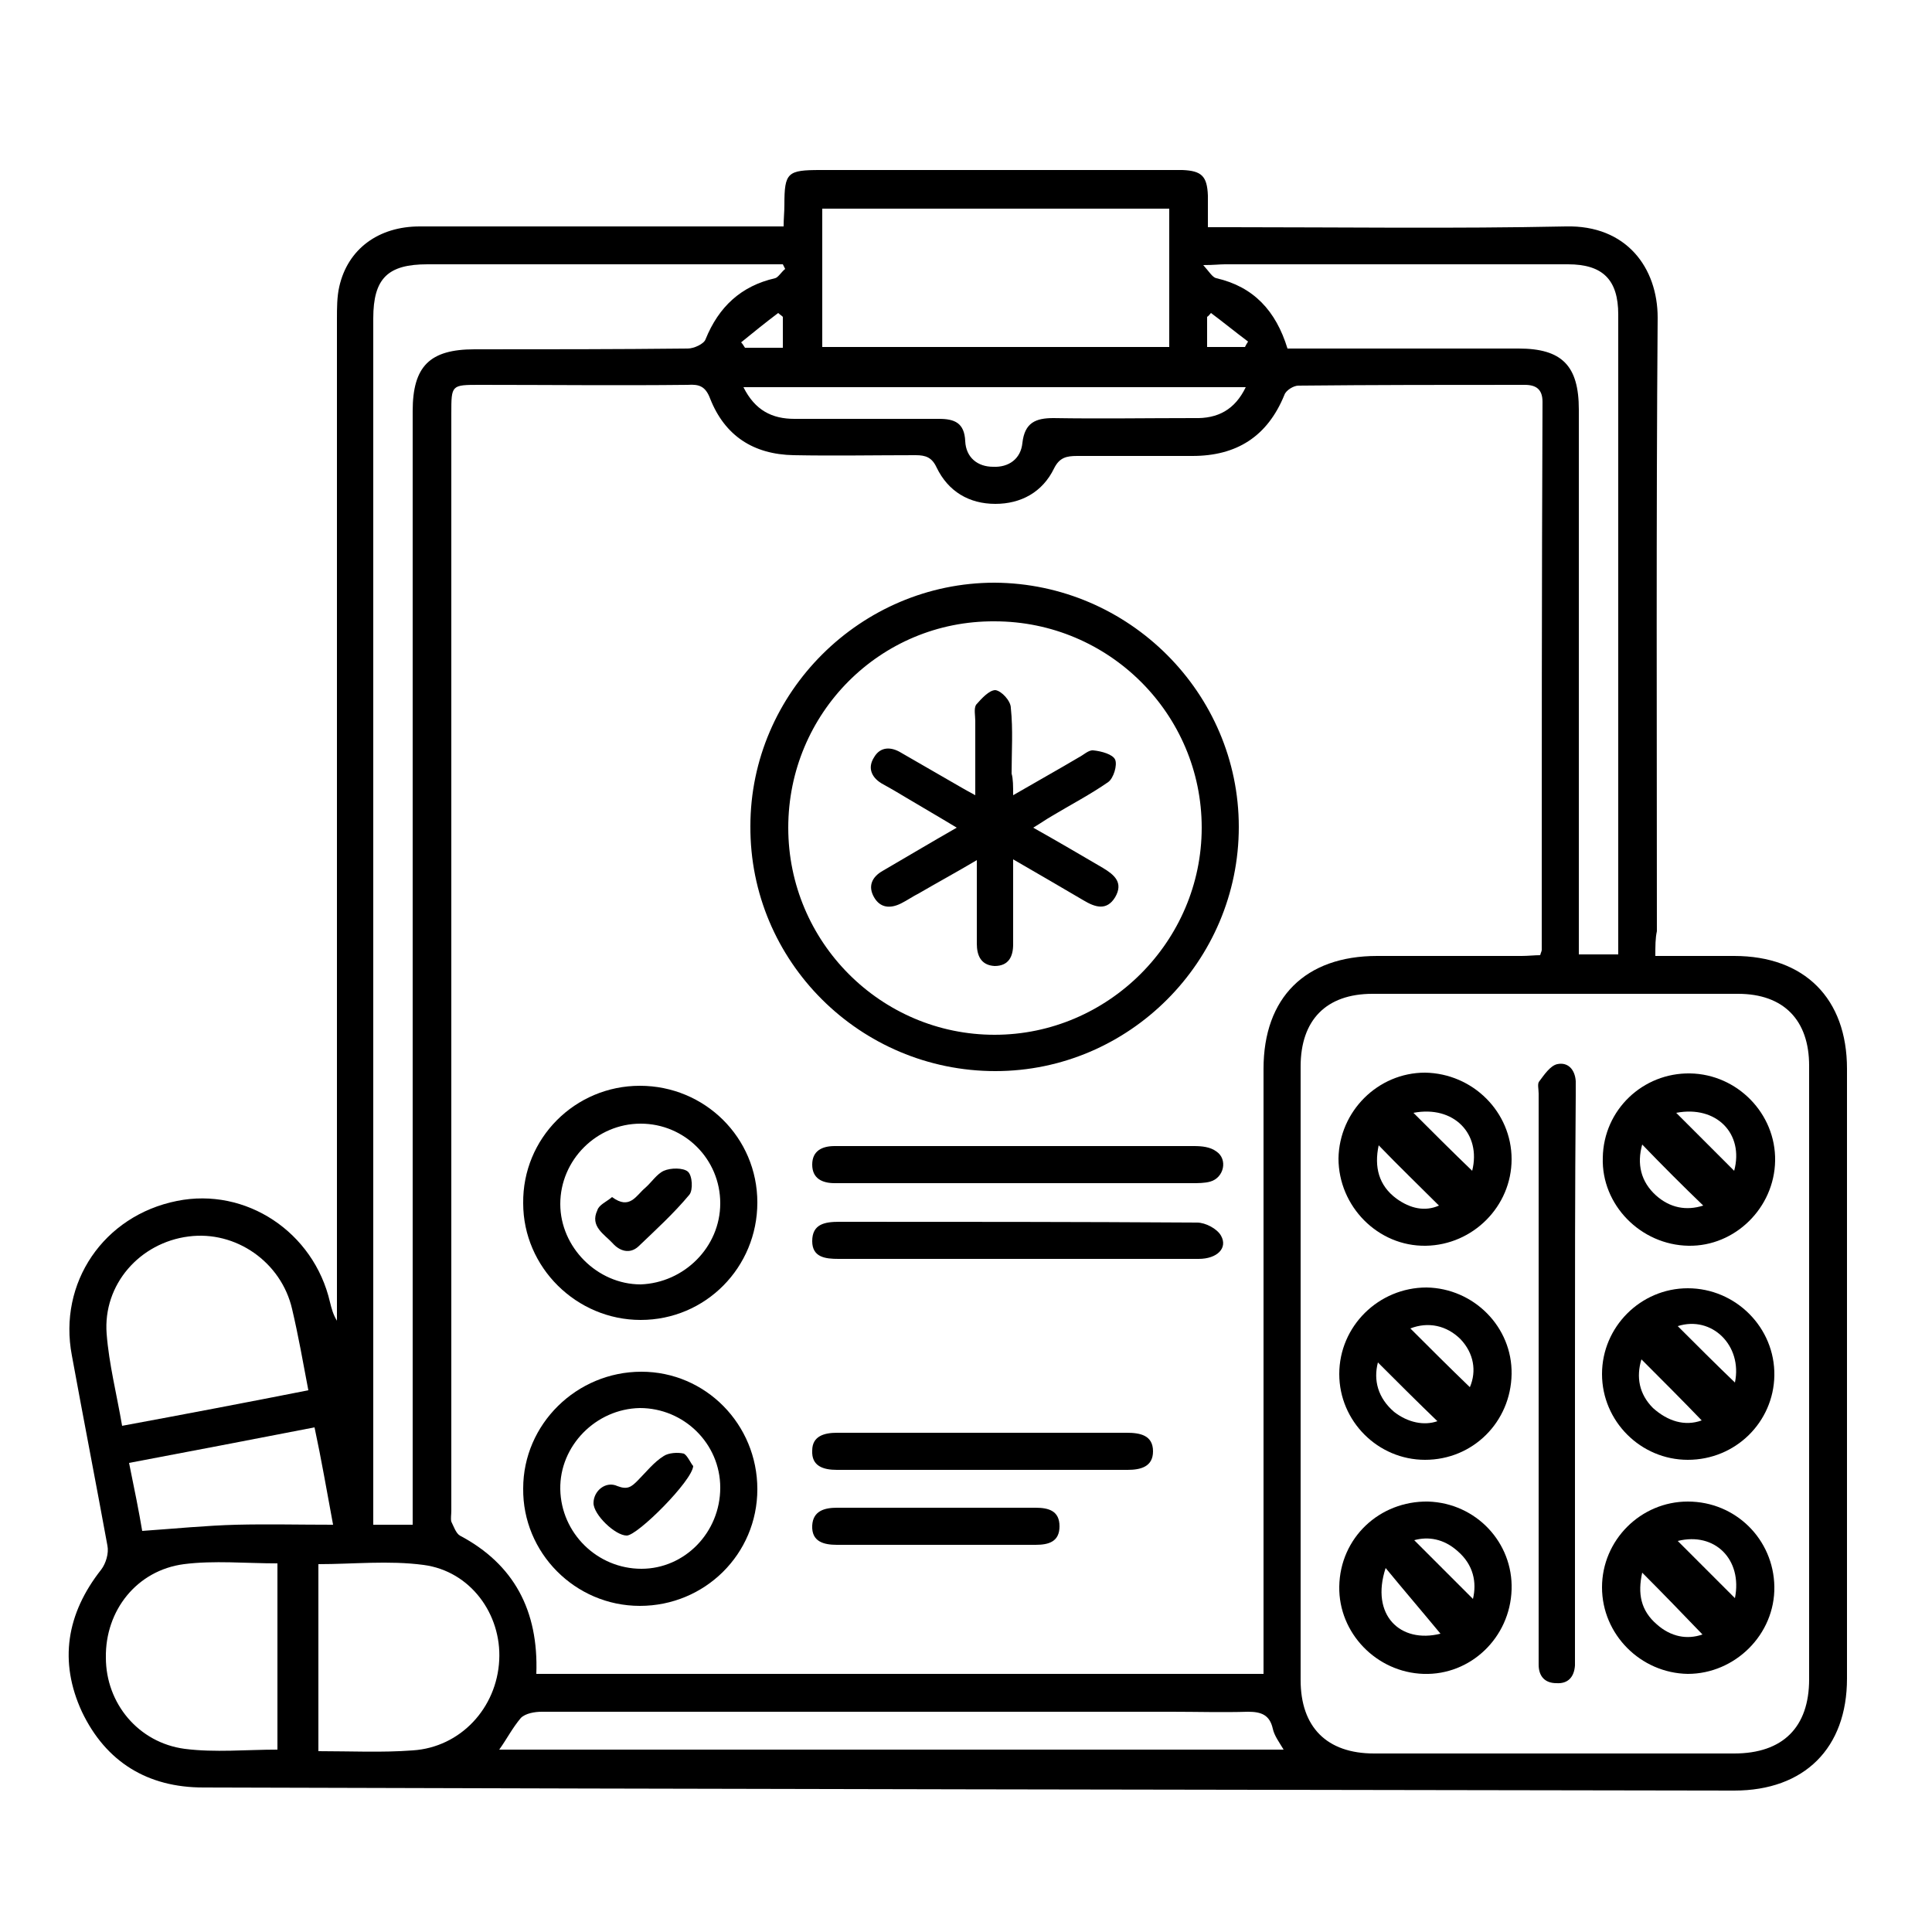
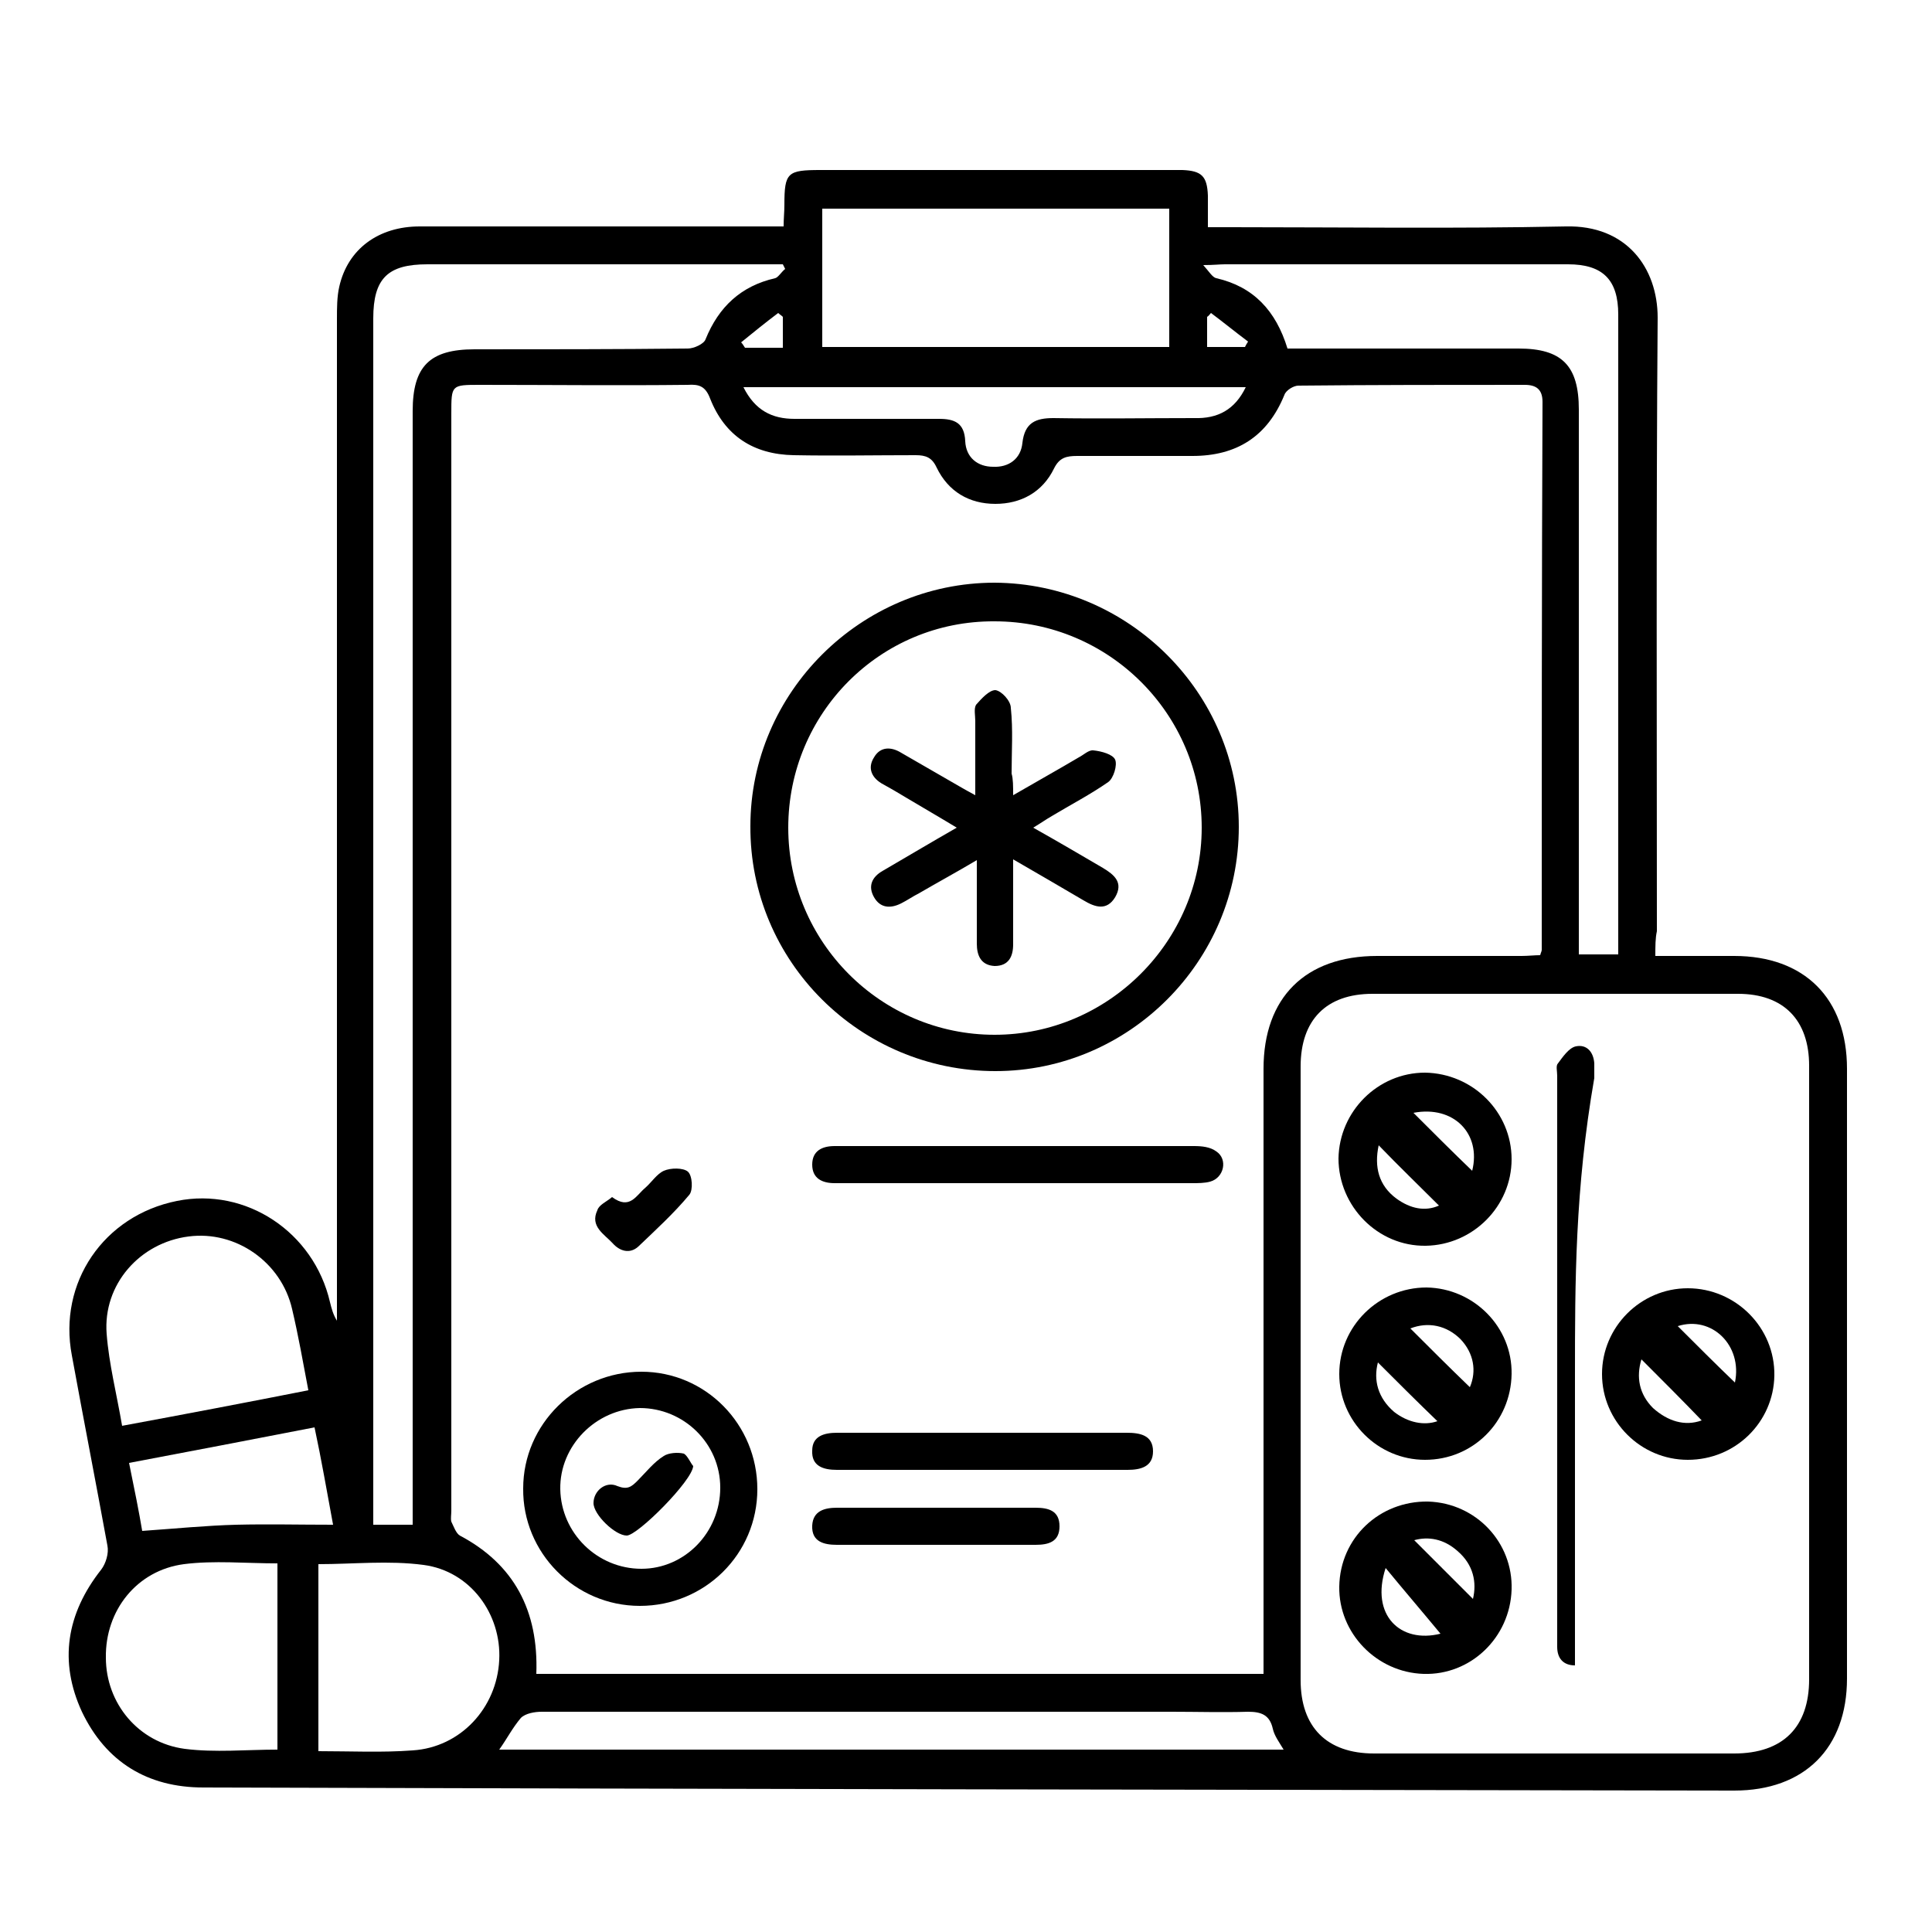
<svg xmlns="http://www.w3.org/2000/svg" version="1.1" id="Ebene_1" x="0px" y="0px" viewBox="0 0 250 250" style="enable-background:new 0 0 250 250;" xml:space="preserve">
  <g>
    <path d="M214.2,123.7c3.6,0,6.9,0,10.2,0c9.1,0,14.6,5.5,14.6,14.6c0,26.3,0,52.6,0,78.9c0,9-5.5,14.5-14.6,14.5   c-66-0.1-132.1-0.2-198.1-0.4c-7.2,0-12.6-3.3-15.7-9.8c-3-6.5-2-12.7,2.5-18.4c0.6-0.8,1-2.1,0.8-3.1c-1.5-8.2-3.1-16.4-4.6-24.6   c-1.8-9.4,4.1-18.1,13.6-20c8.9-1.8,17.7,4,19.8,13.1c0.2,0.8,0.4,1.6,0.9,2.4c0-1,0-1.9,0-2.9c0-42.2,0-84.4,0-126.7   c0-1.4,0-2.9,0.3-4.2c1.1-4.9,5.1-7.8,10.4-7.8c14.7,0,29.3,0,44,0c0.9,0,1.9,0,3.1,0c0-1,0.1-1.9,0.1-2.8c0-4.2,0.4-4.5,4.7-4.5   c14,0,28.1,0,42.1,0c1.6,0,3.2,0,4.7,0c2.5,0.1,3.2,0.8,3.3,3.3c0,1.2,0,2.5,0,4.1c1.1,0,2,0,3,0c14.4,0,28.8,0.2,43.3-0.1   c7.9-0.2,11.9,5.4,11.9,11.8c-0.2,26.5-0.1,52.9-0.1,79.4C214.2,121.4,214.2,122.4,214.2,123.7z M69.4,216.6c31.4,0,62.6,0,94.1,0   c0-1.1,0-2,0-2.9c0-25.1,0-50.2,0-75.4c0-9.2,5.4-14.6,14.7-14.6c6.2,0,12.4,0,18.7,0c0.8,0,1.7-0.1,2.4-0.1   c0.1-0.4,0.2-0.5,0.2-0.7c0-23.6,0-47.3,0.1-70.9c0-1.6-0.8-2.2-2.3-2.2c-9.8,0-19.5,0-29.3,0.1c-0.6,0-1.6,0.6-1.8,1.2   c-2.2,5.4-6.2,7.9-11.9,7.9c-5,0-9.9,0-14.9,0c-1.4,0-2.3,0.2-3,1.6c-1.5,3.1-4.3,4.6-7.6,4.6c-3.4,0-6.1-1.6-7.6-4.7   c-0.6-1.3-1.4-1.6-2.7-1.6c-5.3,0-10.6,0.1-15.8,0c-5.2-0.1-8.9-2.5-10.8-7.3c-0.6-1.6-1.4-1.9-2.9-1.8c-9,0.1-18,0-26.9,0   c-3.7,0-3.7,0-3.7,3.7c0,47.3,0,94.7,0,142c0,0.5-0.1,1,0,1.4c0.3,0.6,0.6,1.5,1.1,1.8C66.5,202.4,69.7,208.4,69.4,216.6z    M234.1,177.6c0-13.2,0-26.5,0-39.7c0-5.9-3.3-9.3-9.2-9.3c-15.8,0-31.5,0-47.3,0c-6,0-9.3,3.4-9.3,9.4c0,26.5,0,52.9,0,79.4   c0,6.1,3.4,9.5,9.5,9.5c15.5,0,31,0,46.6,0c6.3,0,9.7-3.4,9.7-9.6C234.1,204.1,234.1,190.9,234.1,177.6z M101.6,34.8   c-0.1-0.2-0.2-0.4-0.3-0.6c-0.8,0-1.5,0-2.3,0c-14.6,0-29.1,0-43.7,0c-5.1,0-7,1.8-7,7c0,51.2,0,102.4,0,153.6c0,0.8,0,1.7,0,2.5   c1.8,0,3.3,0,5.1,0c0-1.1,0-2.1,0-3.1c0-47,0-94,0-141c0-5.8,2.2-8,8-8c9.2,0,18.4,0,27.6-0.1c0.8,0,2.1-0.6,2.3-1.2   c1.7-4.2,4.6-6.9,9-7.9C100.7,35.9,101.1,35.2,101.6,34.8z M166.6,45.1c10.1,0,20,0,29.9,0c5.6,0,7.8,2.2,7.8,7.9   c0,22.6,0,45.2,0,67.8c0,0.9,0,1.8,0,2.7c1.8,0,3.4,0,5.1,0c0-0.7,0-1.3,0-1.8c0-27,0-54,0-81c0-4.5-2-6.5-6.5-6.5   c-14.8,0-29.6,0-44.4,0c-0.7,0-1.4,0.1-2.8,0.1c0.8,0.9,1.2,1.6,1.7,1.7C162.2,37.1,165.1,40.2,166.6,45.1z M106.4,44.9   c15,0,29.9,0,44.9,0c0-6,0-11.9,0-17.9c-15,0-29.9,0-44.9,0C106.4,33.1,106.4,39,106.4,44.9z M64.6,226.4c33.9,0,67.6,0,101.5,0   c-0.6-1-1.2-1.8-1.4-2.7c-0.4-1.8-1.5-2.2-3.2-2.2c-3.3,0.1-6.6,0-9.9,0c-27.2,0-54.3,0-81.5,0c-0.9,0-2.1,0.2-2.7,0.8   C66.3,223.6,65.6,225,64.6,226.4z M41.2,202.4c0,8,0,16,0,24.2c4.2,0,8.2,0.2,12.2-0.1c6.2-0.4,10.9-5.5,11.2-11.7   c0.3-5.9-3.7-11.5-9.8-12.3C50.3,201.9,45.7,202.4,41.2,202.4z M39.9,179.9c-0.7-3.7-1.3-7.1-2.1-10.5c-1.4-6.1-7.3-10.2-13.4-9.4   c-6.3,0.8-11.1,6.2-10.6,12.6c0.3,3.9,1.3,7.8,2,11.9C23.9,183,31.8,181.5,39.9,179.9z M35.9,202.3c-4.1,0-8.2-0.4-12.1,0.1   c-6.1,0.8-10.2,6-10.1,12.1c0,5.9,4.2,11,10.2,11.8c3.9,0.5,8,0.1,12,0.1C35.9,218.3,35.9,210.3,35.9,202.3z M161.2,50.1   c-21.8,0-43.3,0-65,0c1.5,3,3.7,4.1,6.6,4.1c6.2,0,12.5,0,18.7,0c2,0,3.3,0.5,3.4,2.9c0.1,2.1,1.6,3.3,3.6,3.3c2,0.1,3.6-1,3.8-3.1   c0.3-2.6,1.7-3.2,4-3.2c6.1,0.1,12.1,0,18.2,0C157.6,54.2,159.8,53,161.2,50.1z M40.7,184.7c-8.2,1.6-16.1,3.1-24,4.6   c0.7,3.4,1.3,6.4,1.7,8.8c4.3-0.3,8.3-0.7,12.2-0.8c4.1-0.1,8.1,0,12.5,0C42.3,193,41.6,188.9,40.7,184.7z M95.9,44.3   c0.2,0.2,0.3,0.4,0.5,0.7c1.6,0,3.2,0,4.9,0c0-1.4,0-2.7,0-4c-0.2-0.2-0.4-0.3-0.6-0.5C99.1,41.7,97.5,43,95.9,44.3z M156.2,44.9   c1.8,0,3.3,0,4.9,0c0.1-0.2,0.2-0.4,0.4-0.7c-1.6-1.2-3.2-2.5-4.8-3.7c-0.2,0.2-0.3,0.4-0.5,0.5C156.2,42.3,156.2,43.5,156.2,44.9z   " />
    <path d="M160.3,107c0,17.4-14.2,31.6-31.5,31.6c-17.5,0-31.8-14.2-31.7-31.7c0-17.3,14.3-31.5,31.6-31.5   C146.1,75.5,160.3,89.7,160.3,107z M102,107.1c0,14.8,12,26.8,26.7,26.8c14.7,0,26.8-12.1,26.8-26.8c0-14.7-12-26.7-26.8-26.7   C113.9,80.3,102,92.3,102,107.1z" />
-     <path d="M82.8,140.5c8.4,0,15.2,6.7,15.2,15.1c0,8.4-6.7,15.2-15.1,15.2c-8.3,0-15.2-6.8-15.2-15.1   C67.6,147.3,74.4,140.5,82.8,140.5z M93.2,155.7c0-5.7-4.6-10.3-10.3-10.3c-5.7,0-10.4,4.7-10.4,10.4c0,5.6,4.8,10.4,10.4,10.4   C88.5,166,93.2,161.4,93.2,155.7z" />
    <path d="M98,192.7c0,8.4-6.8,15.1-15.2,15.1c-8.4,0-15.2-6.9-15.1-15.2c0-8.3,6.9-15.1,15.3-15.1C91.3,177.5,98,184.3,98,192.7z    M93.2,192.5c0-5.7-4.7-10.3-10.4-10.3c-5.7,0.1-10.4,4.9-10.3,10.5c0.1,5.7,4.8,10.3,10.5,10.3C88.6,203,93.2,198.3,93.2,192.5z" />
    <path d="M131.8,148.3c7.6,0,15.1,0,22.7,0c1,0,2.1,0.1,2.9,0.7c1.5,1,1,3.4-0.8,3.9c-0.7,0.2-1.6,0.2-2.3,0.2c-15,0-30.1,0-45.1,0   c-0.4,0-0.8,0-1.2,0c-1.6,0-2.9-0.6-2.9-2.4c0-1.8,1.3-2.4,2.9-2.4c6.3,0,12.6,0,18.9,0C128.5,148.3,130.1,148.3,131.8,148.3z" />
-     <path d="M131.6,162.9c-7.7,0-15.4,0-23.1,0c-1.7,0-3.4-0.2-3.4-2.3c0-2.2,1.6-2.5,3.5-2.5c15.4,0,30.8,0,46.3,0.1   c1.1,0,2.6,0.8,3.1,1.7c0.9,1.6-0.5,3-2.9,3C147.2,162.9,139.4,162.9,131.6,162.9z" />
    <path d="M127.4,185.4c6.1,0,12.3,0,18.4,0c1.7,0,3.4,0.3,3.4,2.4c0,2-1.6,2.4-3.3,2.4c-12.5,0-25.1,0-37.6,0   c-1.8,0-3.3-0.5-3.2-2.5c0-1.9,1.6-2.3,3.2-2.3C114.7,185.4,121,185.4,127.4,185.4z" />
    <path d="M120.8,199.9c-4.2,0-8.3,0-12.5,0c-1.7,0-3.3-0.4-3.2-2.5c0.1-1.9,1.6-2.3,3.2-2.3c8.6,0,17.2,0,25.7,0   c1.7,0,3.1,0.4,3.1,2.4c0,2-1.4,2.4-3.1,2.4C129.6,199.9,125.2,199.9,120.8,199.9z" />
-     <path d="M203.8,178c0,11.9,0,23.8,0,35.6c0,0.6,0,1.3,0,1.9c-0.1,1.5-0.9,2.4-2.4,2.3c-1.5,0-2.3-0.9-2.3-2.4c0-0.5,0-0.9,0-1.4   c0-24.2,0-48.3,0-72.5c0-0.6-0.2-1.3,0.1-1.6c0.6-0.8,1.4-2,2.3-2.2c1.4-0.3,2.3,0.7,2.4,2.2c0,0.6,0,1.3,0,1.9   C203.8,153.9,203.8,165.9,203.8,178z" />
+     <path d="M203.8,178c0,11.9,0,23.8,0,35.6c0,0.6,0,1.3,0,1.9c-1.5,0-2.3-0.9-2.3-2.4c0-0.5,0-0.9,0-1.4   c0-24.2,0-48.3,0-72.5c0-0.6-0.2-1.3,0.1-1.6c0.6-0.8,1.4-2,2.3-2.2c1.4-0.3,2.3,0.7,2.4,2.2c0,0.6,0,1.3,0,1.9   C203.8,153.9,203.8,165.9,203.8,178z" />
    <path d="M195.6,150c0,6.1-5,11.1-11.1,11.2c-6.2,0.1-11.3-5.1-11.3-11.3c0.1-6.1,5.1-11.1,11.2-11.1   C190.6,138.9,195.6,143.9,195.6,150z M178.4,148.2c-0.6,2.8,0,5.2,2.3,6.9c1.8,1.3,3.7,1.7,5.5,0.9   C183.6,153.4,181,150.9,178.4,148.2z M182.9,144c2.5,2.5,5.1,5.1,7.6,7.5C191.7,146.7,188.1,143,182.9,144z" />
-     <path d="M218.7,138.9c6.1,0.1,11.1,5.2,11,11.3c-0.1,6.1-5.2,11.1-11.2,11c-6.2-0.1-11.3-5.3-11.1-11.4   C207.5,143.6,212.6,138.8,218.7,138.9z M212.5,148.1c-0.7,2.5-0.2,4.8,1.8,6.6c1.8,1.6,3.9,2,6.1,1.3   C217.7,153.4,215.2,150.9,212.5,148.1z M216.9,144c2.5,2.5,5.1,5.1,7.5,7.5C225.7,146.7,222.1,143,216.9,144z" />
    <path d="M184.8,194.3c6.2,0.2,11,5.3,10.8,11.4c-0.2,6.2-5.3,11.1-11.4,10.9c-6.1-0.2-11-5.3-10.9-11.3   C173.4,199,178.5,194.2,184.8,194.3z M186.4,211.4c-2.4-2.9-4.8-5.7-7.1-8.5C177.3,209,181.2,212.7,186.4,211.4z M183,199.3   c2.5,2.5,5.1,5.1,7.6,7.6c0.5-2.1,0.1-4.4-2-6.2C186.8,199.1,184.8,198.8,183,199.3z" />
-     <path d="M218.4,194.3c6.2,0,11.1,4.9,11.2,11c0.1,6.2-5.1,11.3-11.2,11.3c-6.1-0.1-11.1-5.1-11.1-11.2   C207.3,199.3,212.3,194.3,218.4,194.3z M217.1,199.4c2.4,2.4,5,5,7.4,7.4C225.5,201.8,221.9,198.2,217.1,199.4z M212.5,203.5   c-0.6,2.7-0.2,4.9,1.9,6.7c1.8,1.6,3.9,2,5.9,1.3C217.7,208.8,215.2,206.2,212.5,203.5z" />
    <path d="M184.4,188.9c-6.1,0-11.1-5-11.1-11.1c0-6.2,5.1-11.2,11.3-11.2c6.1,0.1,11.1,5.1,11,11.2   C195.5,184,190.6,188.9,184.4,188.9z M186,183.9c-2.6-2.5-5.2-5.1-7.7-7.6c-0.6,2.3,0,4.6,2.1,6.4   C182.2,184.1,184.3,184.5,186,183.9z M190.2,179.5c0.9-2.1,0.5-4.4-1.2-6.2c-1.8-1.8-4.2-2.3-6.5-1.4   C185,174.4,187.5,176.9,190.2,179.5z" />
    <path d="M218.4,188.9c-6.1,0-11.1-5-11.1-11.1c0-6.1,5-11.1,11.1-11.1c6.2,0,11.3,5.1,11.2,11.3C229.5,184,224.6,188.9,218.4,188.9   z M220.2,183.8c-2.6-2.7-5.1-5.2-7.8-7.9c-0.7,2.3-0.3,4.5,1.5,6.3C215.8,183.9,218,184.6,220.2,183.8z M217.1,171.6   c2.4,2.4,5,5,7.4,7.3C225.5,174.1,221.5,170.2,217.1,171.6z" />
    <path d="M131.1,102.9c3.1-1.8,5.8-3.3,8.5-4.9c0.6-0.3,1.3-1,1.9-0.9c1,0.1,2.5,0.5,2.8,1.2c0.3,0.7-0.2,2.4-0.9,2.9   c-2.3,1.6-4.8,2.9-7.3,4.4c-0.7,0.4-1.4,0.9-2.4,1.5c3.2,1.8,6.1,3.5,9,5.2c1.5,0.9,2.7,1.9,1.6,3.8c-1.1,1.8-2.6,1.3-4.1,0.4   c-2.9-1.7-5.8-3.4-9.1-5.3c0,4,0,7.5,0,11c0,1.6-0.6,2.8-2.4,2.8c-1.8-0.1-2.3-1.4-2.3-2.9c0-3.4,0-6.9,0-10.8   c-2.7,1.6-5.1,2.9-7.5,4.3c-0.8,0.4-1.5,0.9-2.3,1.3c-1.4,0.7-2.7,0.6-3.5-0.8c-0.8-1.4-0.3-2.6,1.1-3.4c3.1-1.8,6.1-3.6,9.6-5.6   c-2.3-1.4-4.4-2.6-6.4-3.8c-1-0.6-2-1.2-3.1-1.8c-1.5-0.8-2.1-2.1-1.2-3.5c0.8-1.4,2.2-1.4,3.5-0.6c2.6,1.5,5.2,3,7.8,4.5   c0.5,0.3,0.9,0.5,1.8,1c0-3.4,0-6.5,0-9.6c0-0.7-0.2-1.6,0.1-2.1c0.7-0.8,1.7-1.9,2.5-1.9c0.8,0.1,2,1.4,2,2.3   c0.3,2.8,0.1,5.7,0.1,8.5C131.1,100.8,131.1,101.7,131.1,102.9z" />
    <path d="M79.2,154.9c2.3,1.7,3.1-0.2,4.3-1.2c0.8-0.7,1.5-1.8,2.4-2.2c0.9-0.4,2.5-0.4,3.1,0.1c0.6,0.5,0.7,2.4,0.2,3   c-2,2.4-4.3,4.5-6.6,6.7c-1.1,1-2.4,0.6-3.3-0.4c-1.1-1.2-3-2.2-2-4.3C77.5,155.9,78.5,155.5,79.2,154.9z" />
    <path d="M89.7,189.7c-0.1,1.9-7.2,9-8.6,9c-1.5,0-4.3-2.7-4.3-4.2c0-1.6,1.6-2.9,3.1-2.2c1.3,0.5,1.8,0.1,2.6-0.7   c1.1-1.1,2.1-2.4,3.4-3.2c0.6-0.4,1.8-0.5,2.6-0.3C89,188.4,89.4,189.4,89.7,189.7z" />
  </g>
</svg>